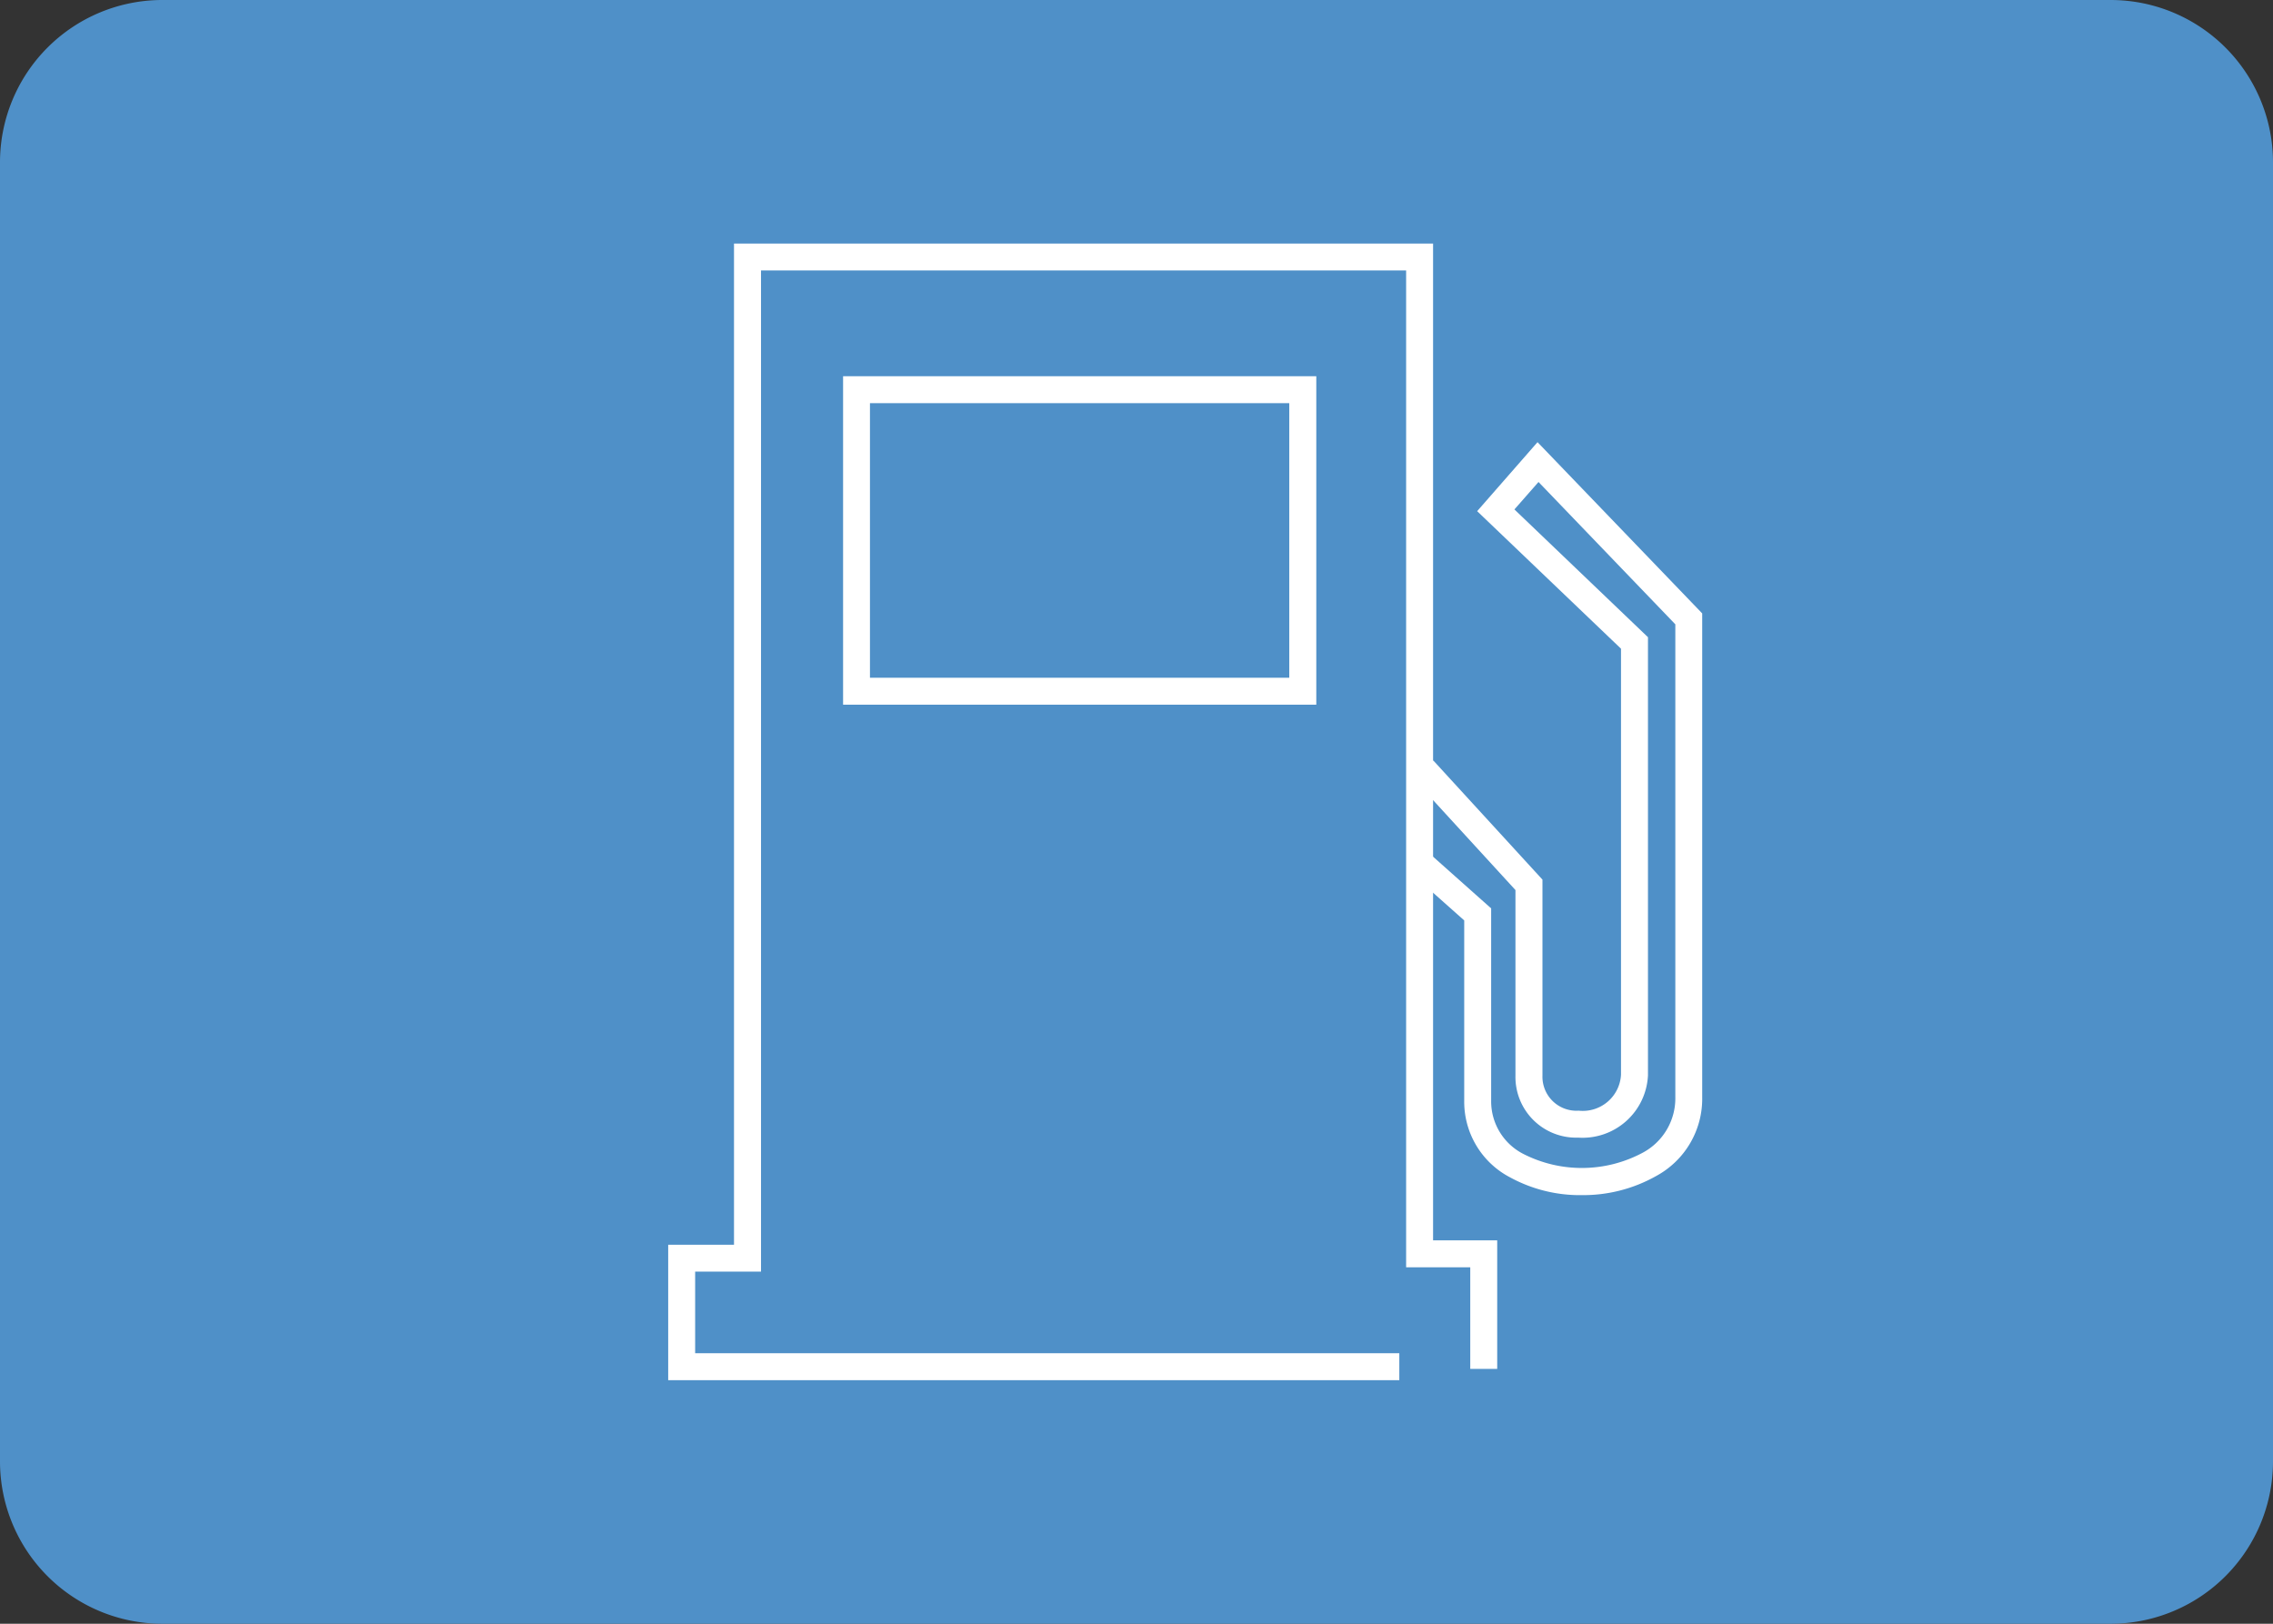
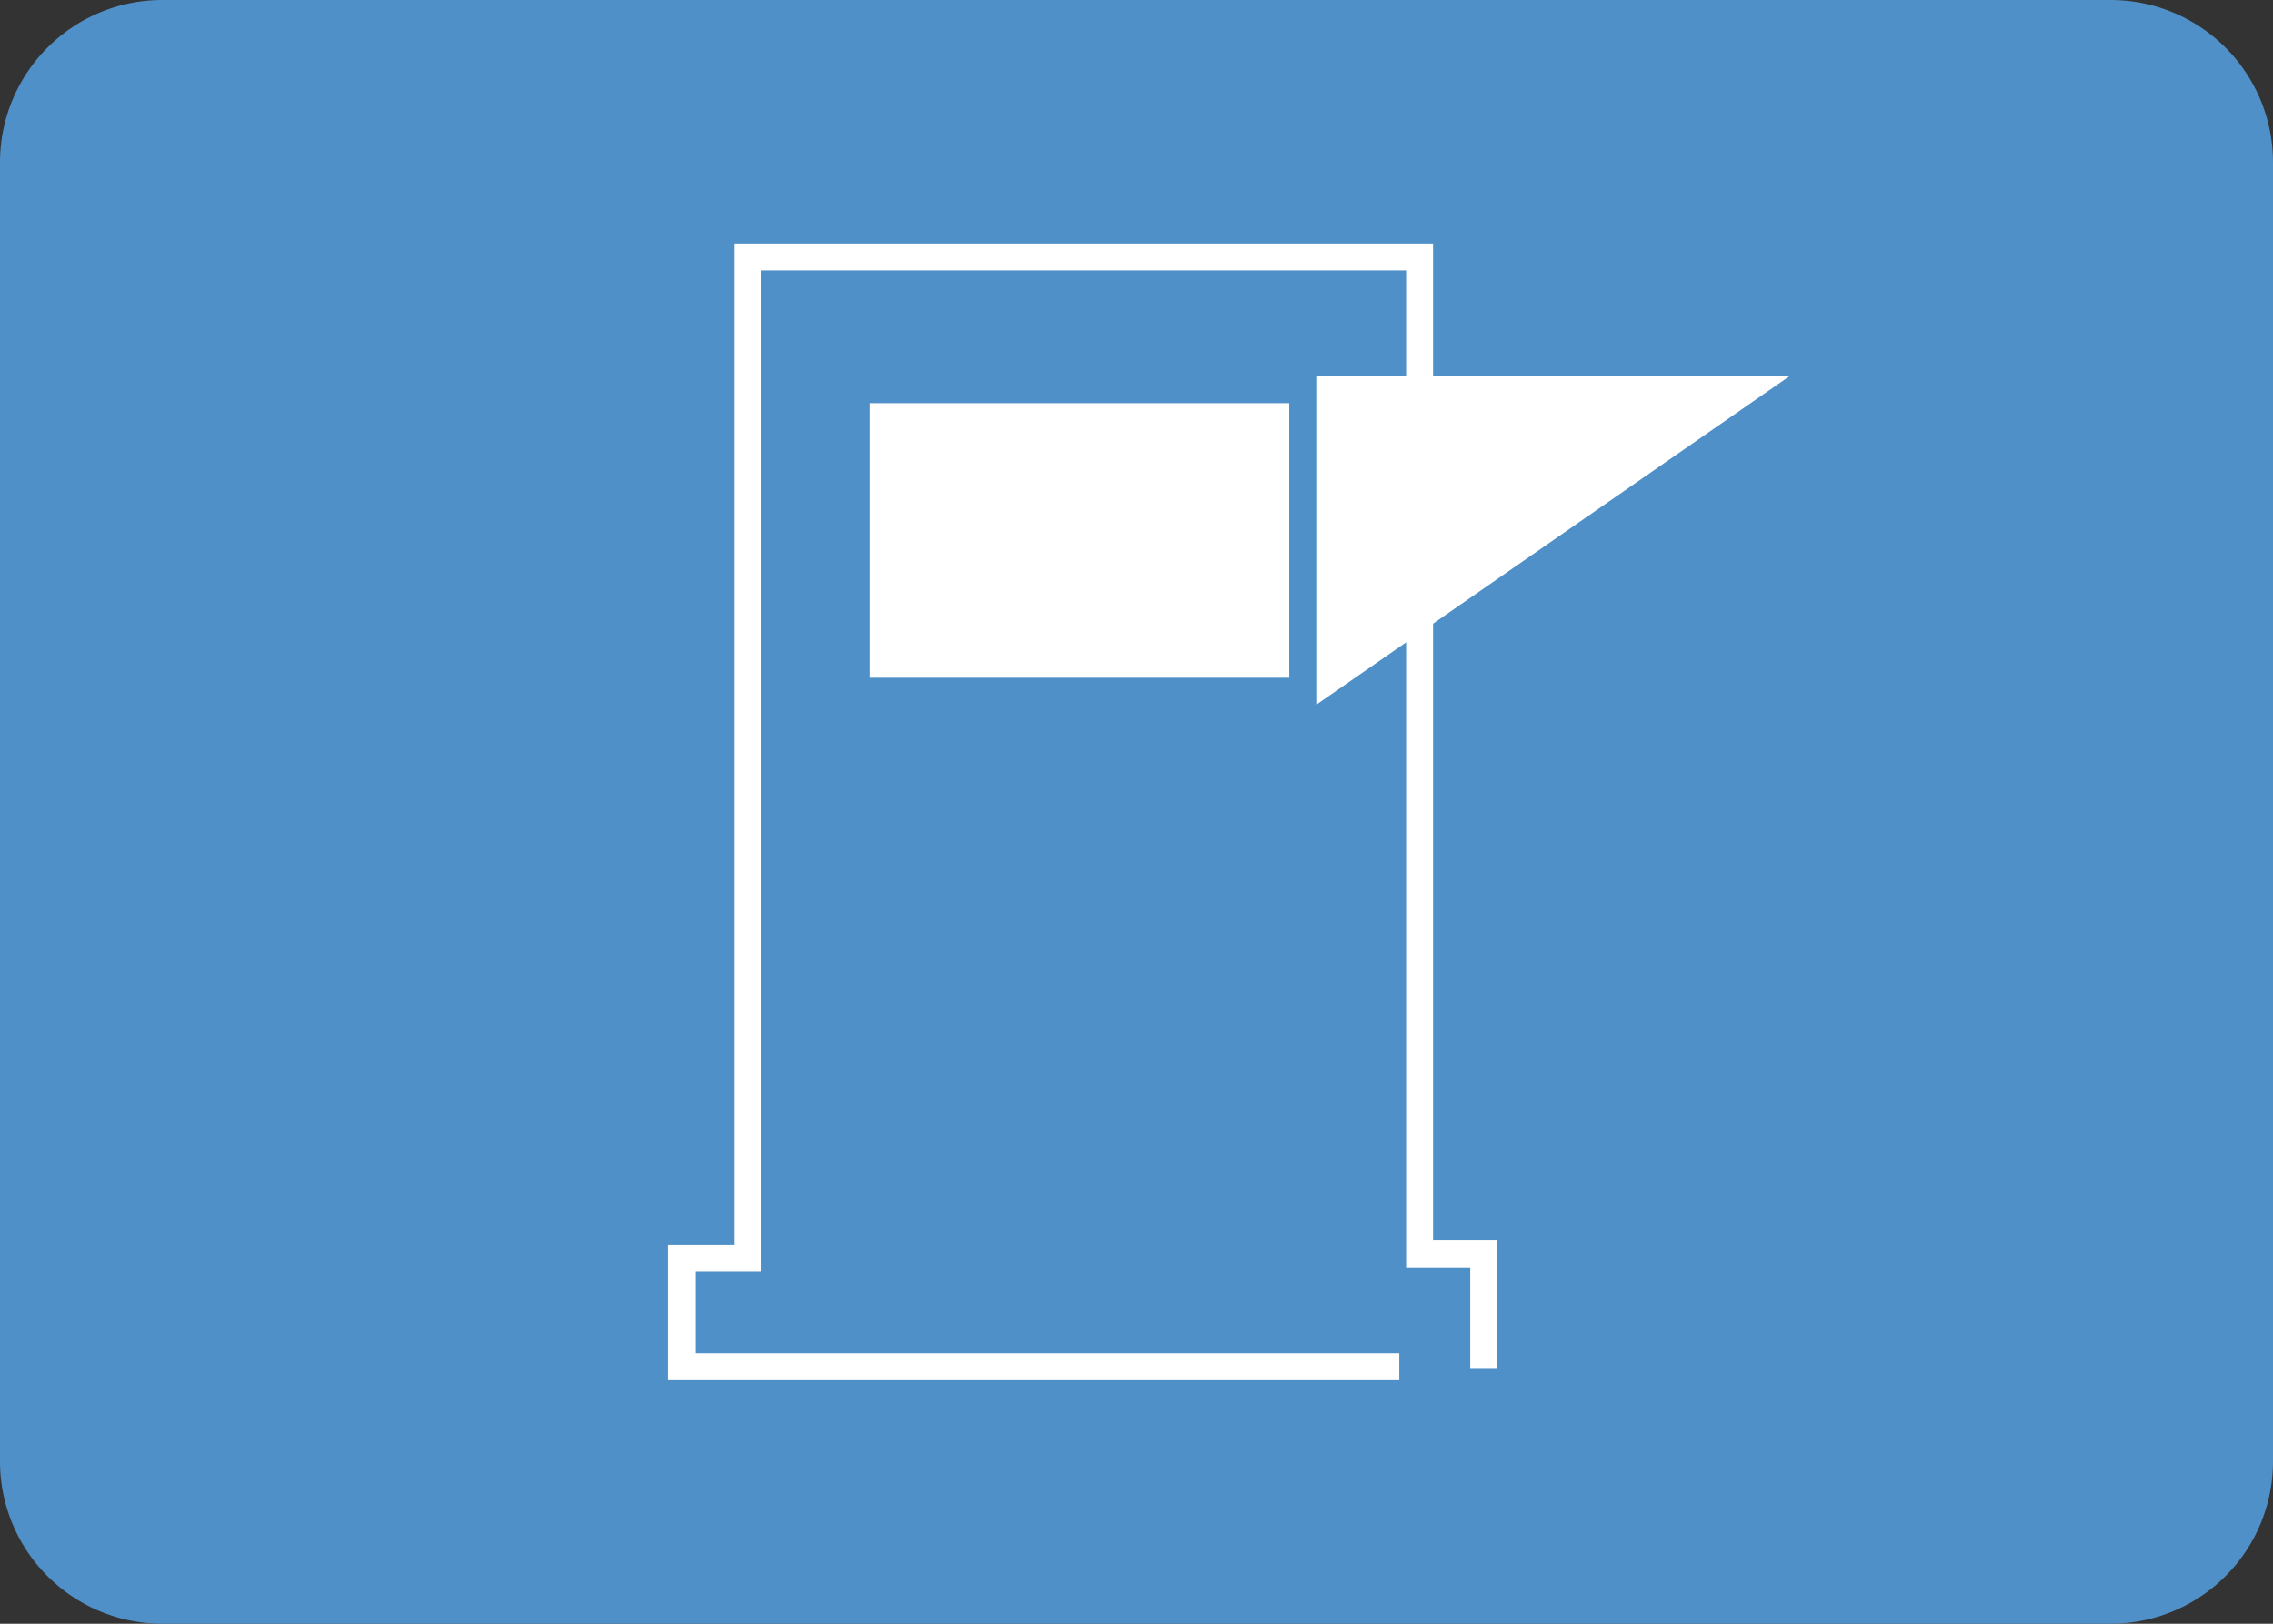
<svg xmlns="http://www.w3.org/2000/svg" width="140" height="100" viewBox="0 0 140 100">
  <rect x="0" y="0" width="140" height="100" fill="#333333" stroke="none" />
  <defs>
    <style>.a{fill:#4f90c8;fill-rule:evenodd;}.b{fill:#fff;}</style>
  </defs>
  <title>img_common03</title>
  <path class="a" d="M10,0H130a10,10,0,0,1,10,10V90a10,10,0,0,1-10,10H10A10,10,0,0,1,0,90V10A10,10,0,0,1,10,0Z" />
  <polygon class="b" points="86.187 85 41.156 85 41.156 76.659 45.209 76.659 45.209 15 88.267 15 88.267 76.388 92.217 76.388 92.217 84.305 90.557 84.305 90.557 78.048 86.607 78.048 86.607 16.655 46.873 16.655 46.873 78.314 42.816 78.314 42.816 83.34 86.187 83.34 86.187 85" />
-   <path class="b" d="M81.074,43.399h-29.146V23.17h29.146ZM53.583,41.74H79.41V24.829H53.583Z" />
-   <path class="b" d="M97.415,73.604a8.981,8.981,0,0,1-4.404-1.094,5.252,5.252,0,0,1-2.826-4.683v-11.142L87.122,53.962l1.102-1.239,3.62,3.221v11.884a3.635,3.635,0,0,0,1.99,3.242,7.941,7.941,0,0,0,7.334-.073,3.798,3.798,0,0,0,2.02-3.422V38.45L94.761,29.684l-1.484,1.69,8.226,7.87V66.215a4.034,4.034,0,0,1-4.302,3.847,3.737,3.737,0,0,1-3.86-3.817V54.815l-6.279-6.853,1.222-1.124,6.72,7.334V66.245a2.094,2.094,0,0,0,2.23,2.157,2.356,2.356,0,0,0,2.608-2.217V39.951L90.982,31.481l3.718-4.25,10.143,10.546V67.561a5.408,5.408,0,0,1-2.831,4.863,9.15,9.15,0,0,1-4.597,1.179" />
+   <path class="b" d="M81.074,43.399V23.17h29.146ZM53.583,41.74H79.41V24.829H53.583Z" />
</svg>